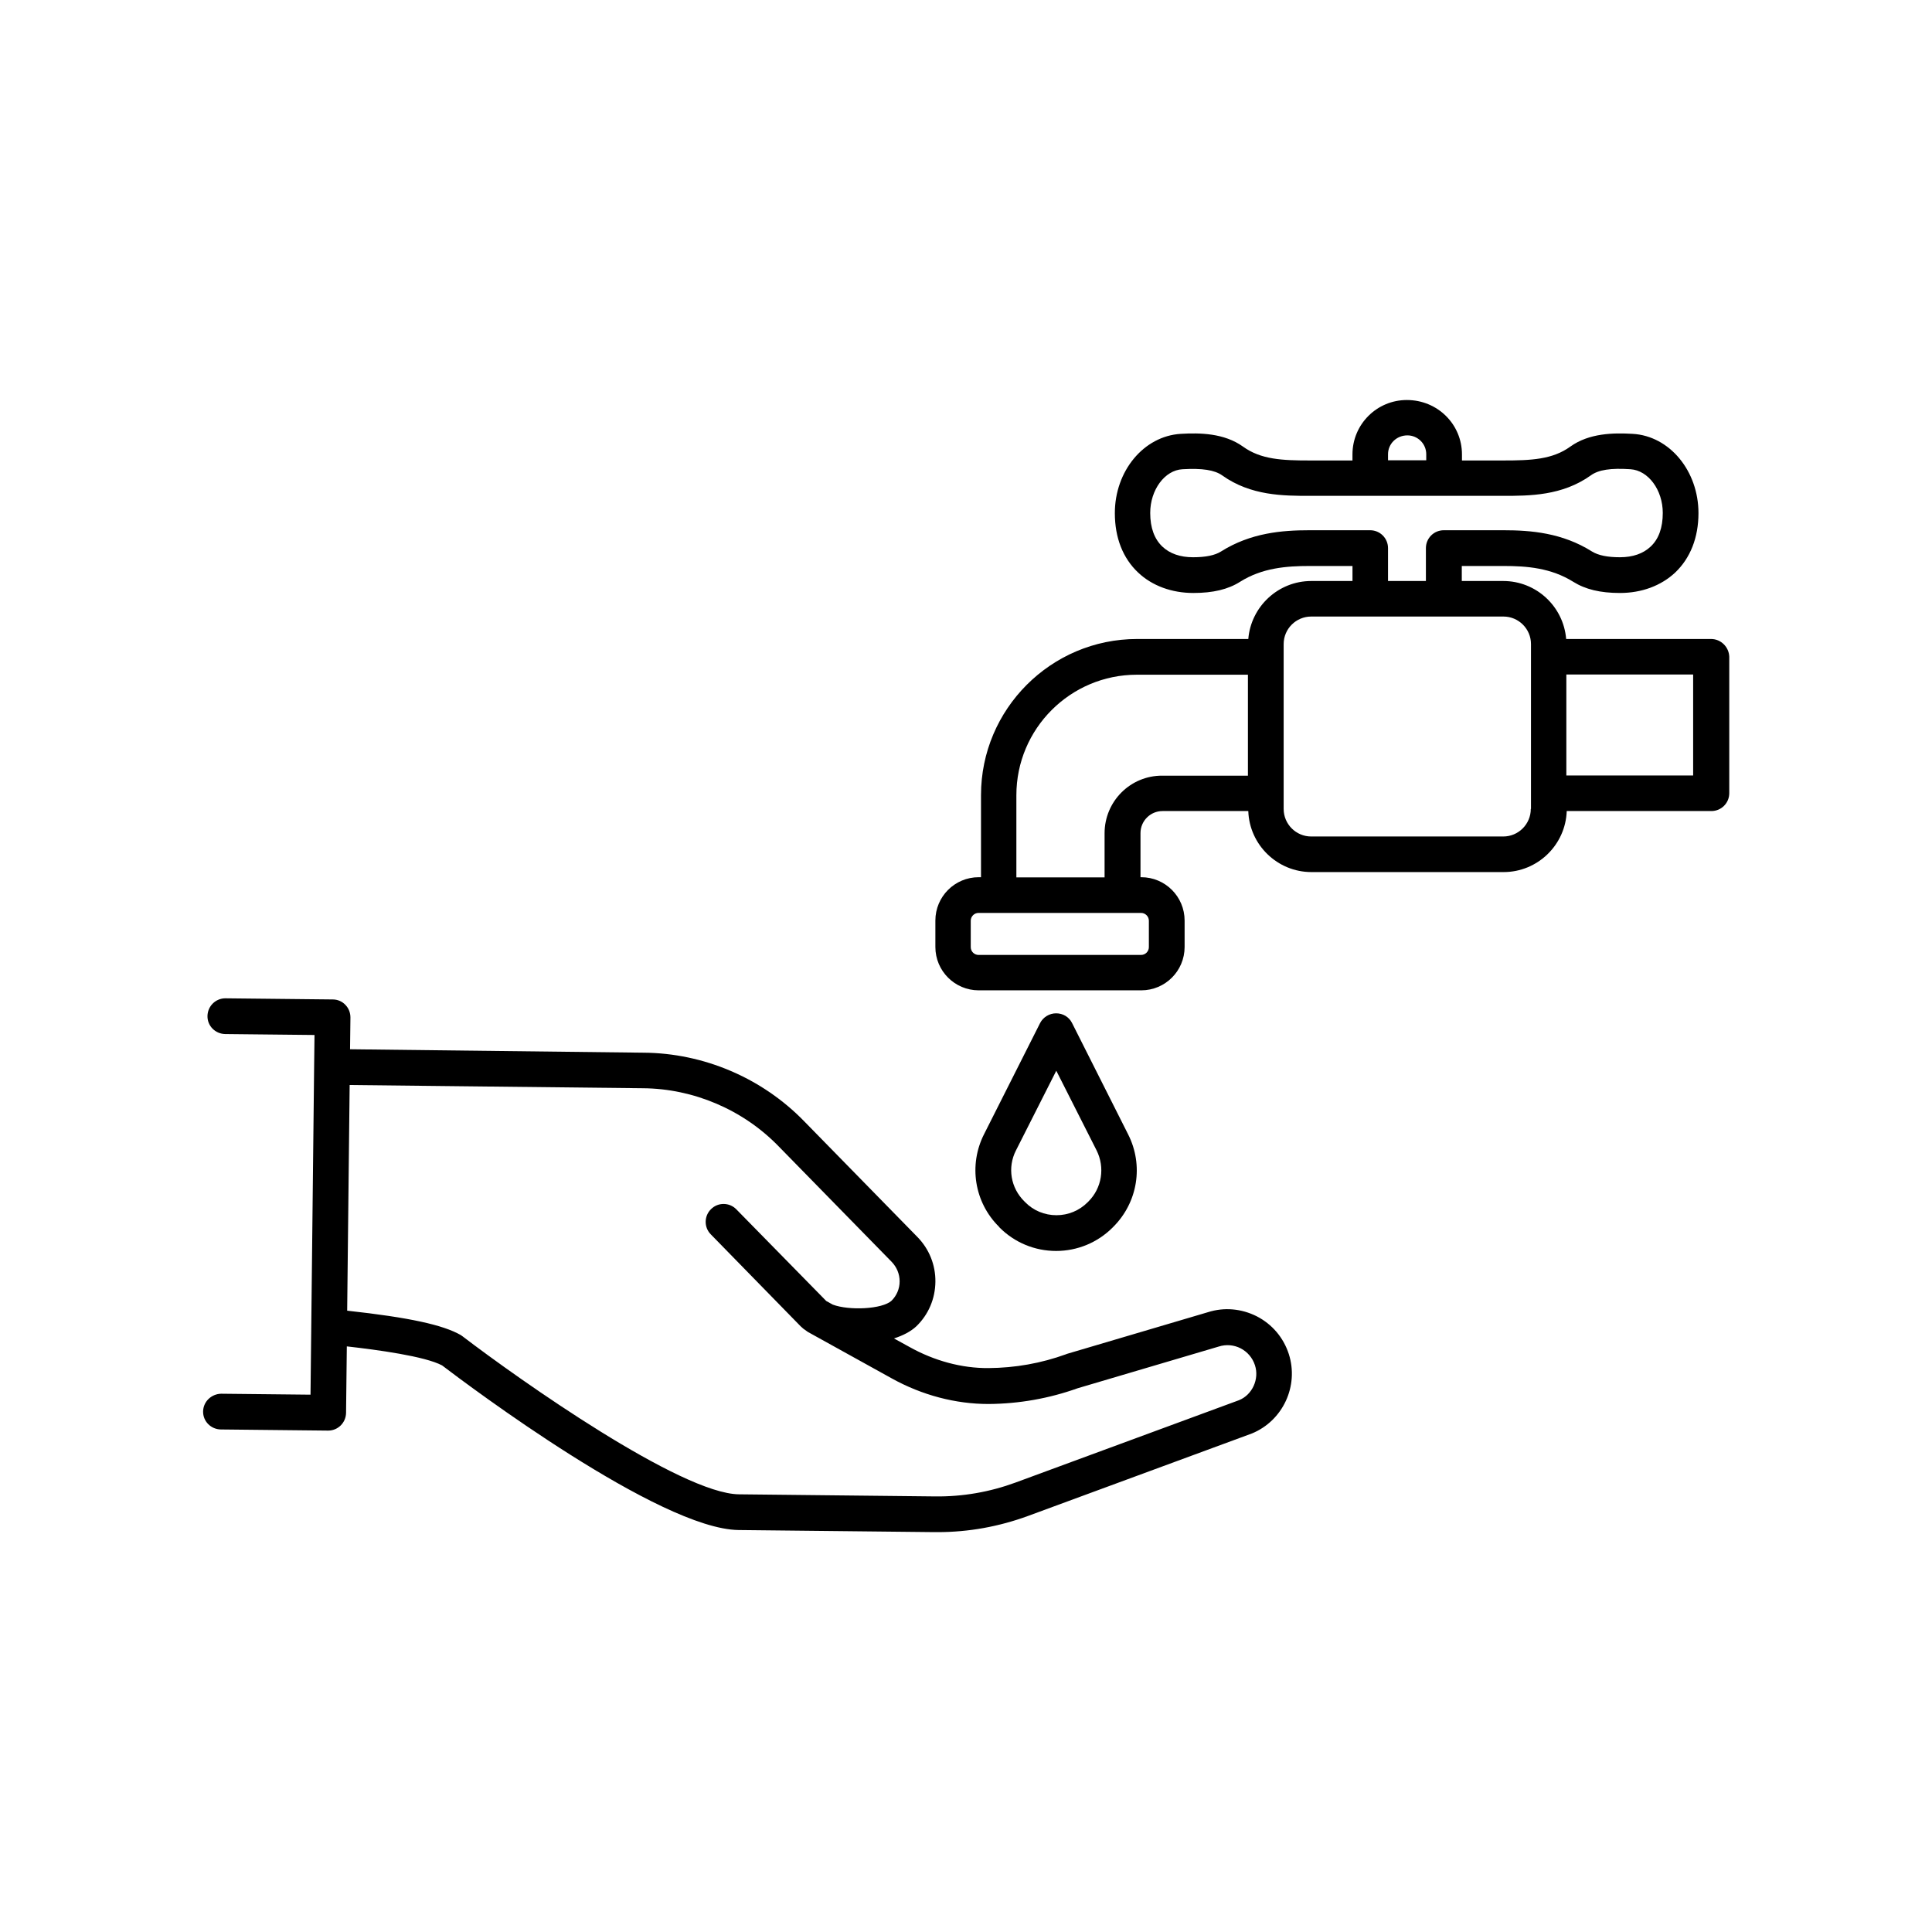
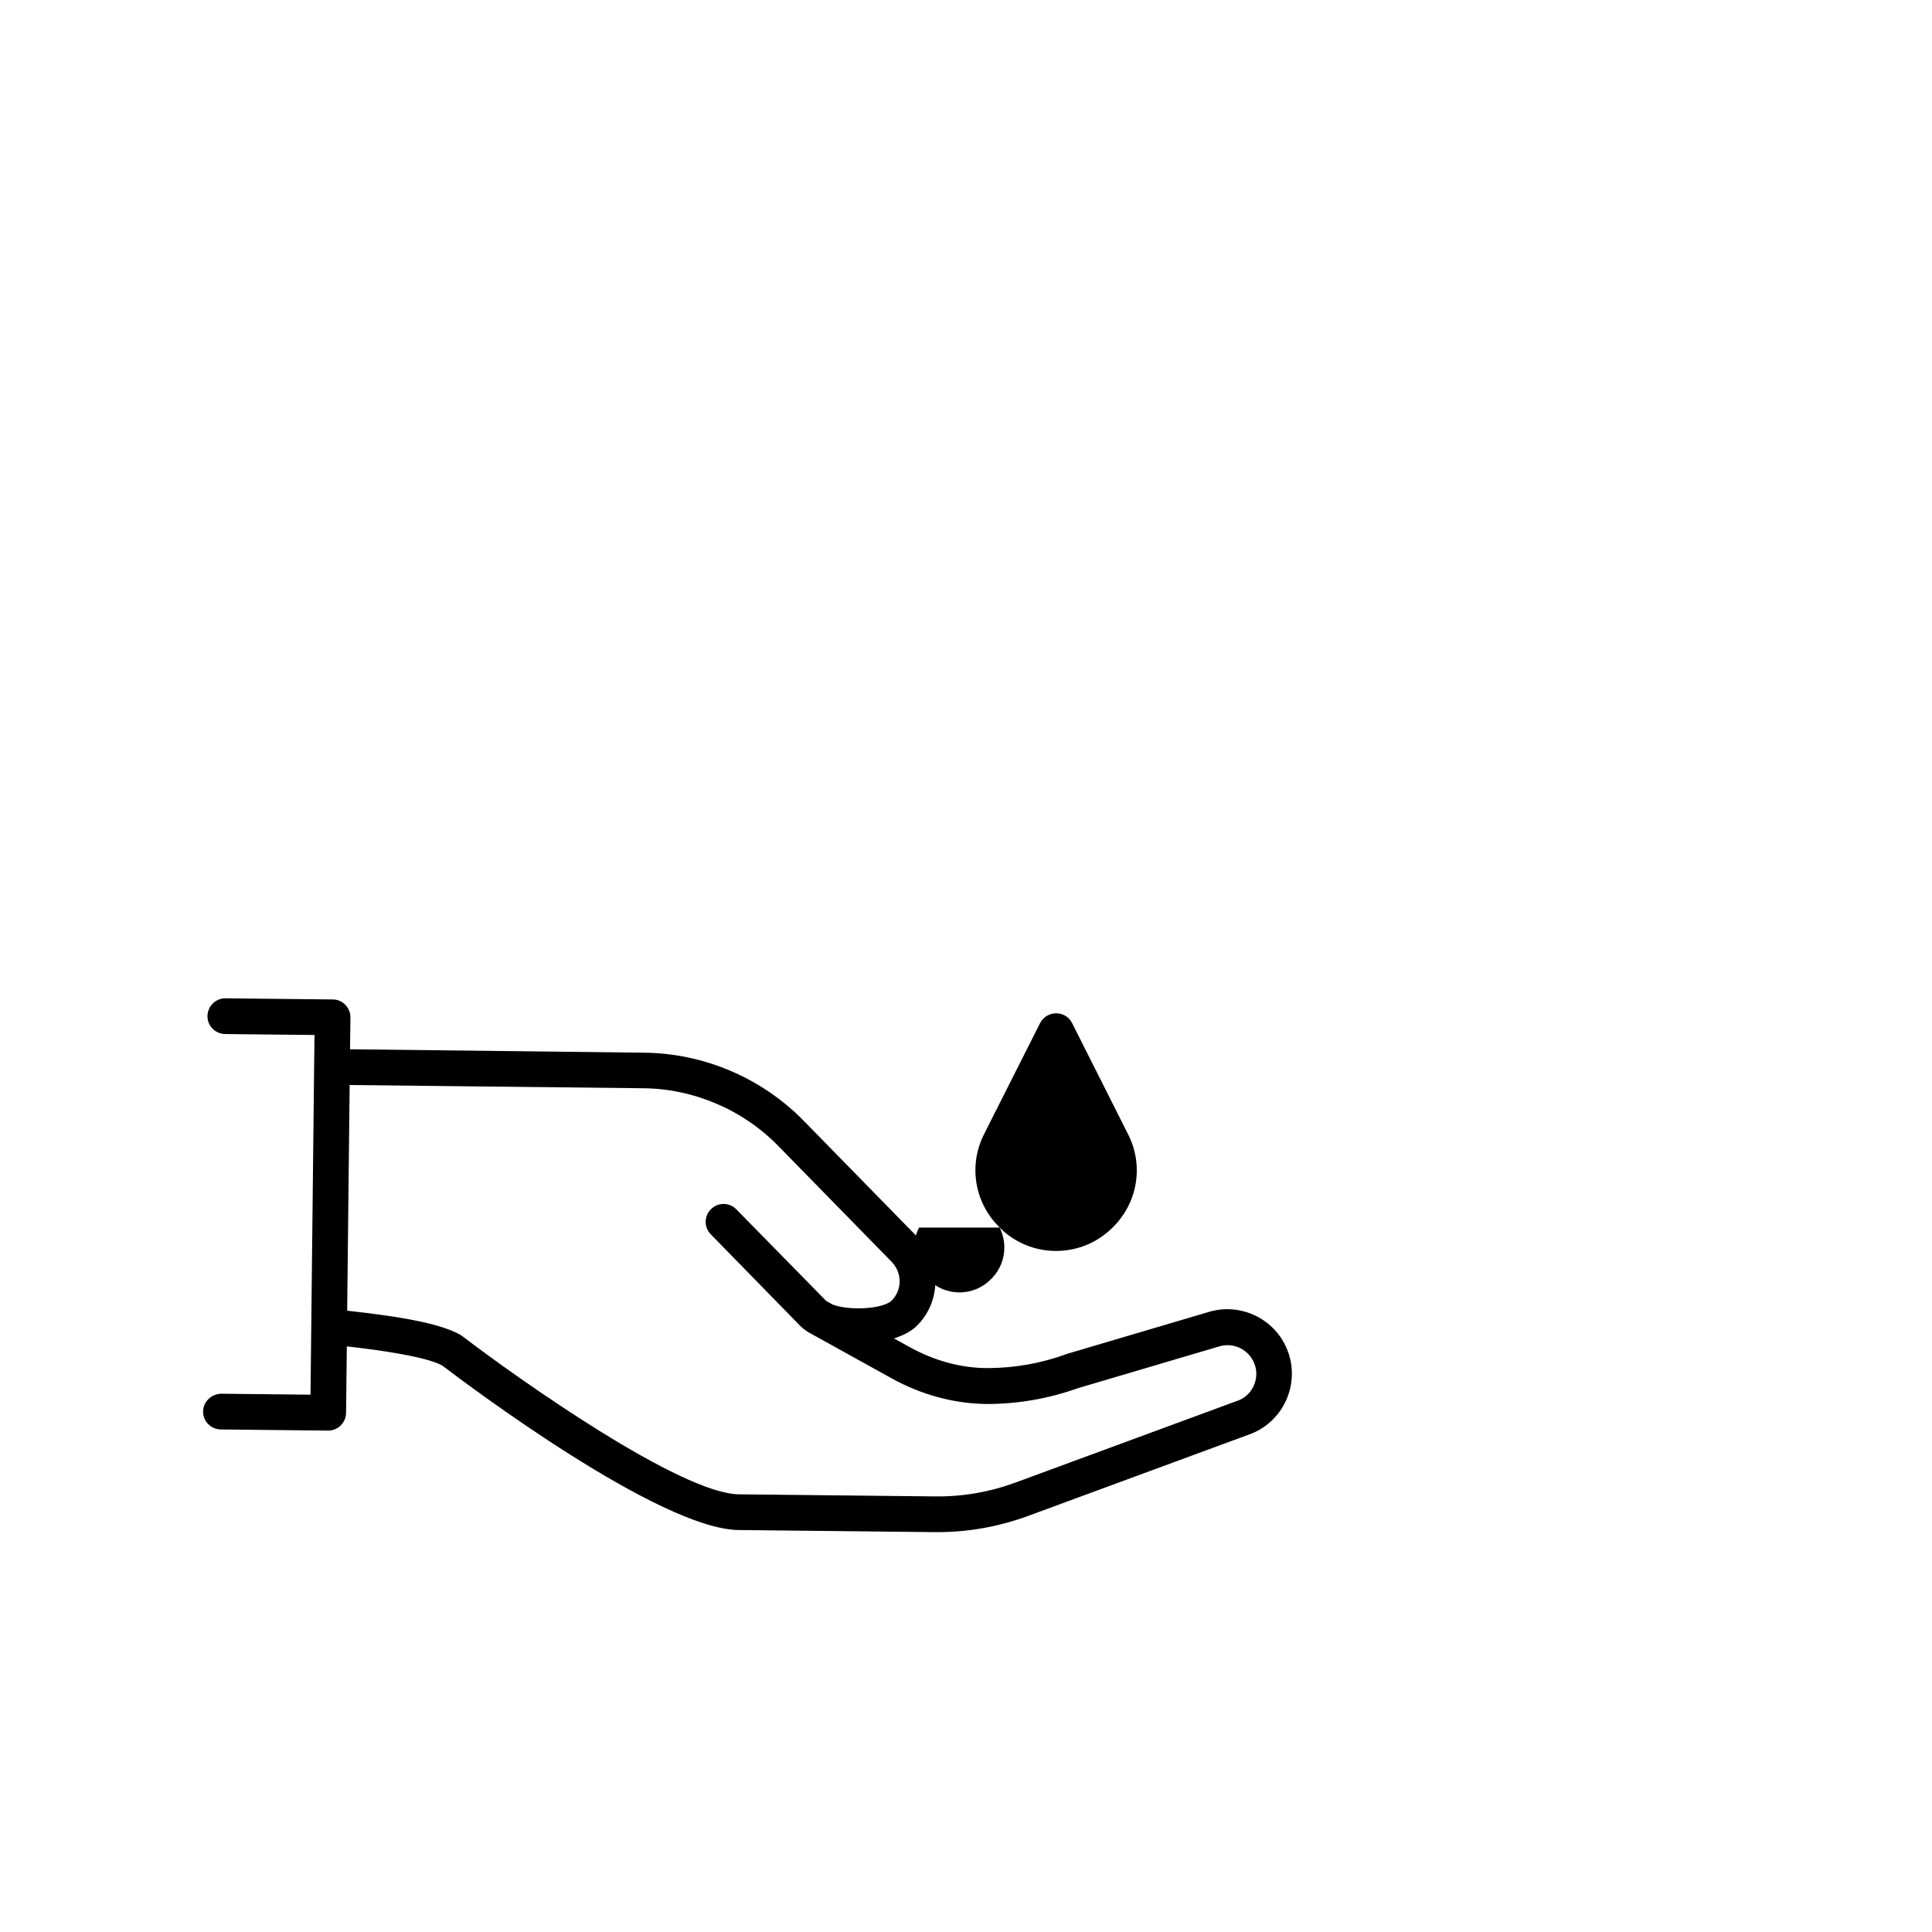
<svg xmlns="http://www.w3.org/2000/svg" fill="#000000" width="800px" height="800px" version="1.1" viewBox="144 144 512 512">
  <g>
-     <path d="m597.44 313.34h-38.391c-0.707-8.613-7.91-15.367-16.676-15.367h-10.984v-3.981h11.133c6.098 0 12.496 0.504 18.391 4.18 3.223 2.016 7.152 2.973 12.395 2.973 5.742 0 10.883-1.914 14.609-5.391 4.031-3.828 6.195-9.27 6.195-15.77 0-11.184-7.656-20.453-17.434-21.008-5.09-0.301-11.539-0.203-16.523 3.375-4.734 3.426-10.379 3.68-17.785 3.68h-10.934v-1.613c0-7.961-6.449-14.41-14.609-14.41-7.961 0-14.41 6.449-14.41 14.41v1.613h-11.23c-7.406 0-13.047-0.25-17.785-3.68-4.988-3.578-11.438-3.68-16.523-3.375-9.773 0.605-17.434 9.824-17.434 21.008 0 6.5 2.117 11.941 6.195 15.77 3.68 3.477 8.867 5.391 14.609 5.391 5.238 0 9.219-0.957 12.395-2.973 5.844-3.68 12.293-4.18 18.391-4.18h11.387v3.981h-10.934c-8.766 0-15.973 6.801-16.676 15.367h-29.473c-22.824 0-41.363 18.59-41.363 41.363v21.766h-0.605c-6.348 0-11.488 5.141-11.488 11.488v7.004c0 6.348 5.141 11.488 11.488 11.488h43.074c6.348 0 11.488-5.141 11.488-11.488v-7.004c0-6.348-5.141-11.488-11.488-11.488h-0.203v-11.688c0-3.223 2.621-5.844 5.844-5.844h22.723c0.301 8.969 7.707 16.172 16.727 16.172h50.934c9.02 0 16.426-7.203 16.727-16.172h38.34c2.621 0 4.734-2.117 4.734-4.734v-36.172c-0.094-2.574-2.207-4.691-4.828-4.691zm-85.598-48.973c0-2.719 2.215-4.988 5.141-4.988 2.719 0 4.988 2.215 4.988 4.988v1.613h-10.129zm-4.734 20.152h-16.121c-7.152 0-15.516 0.656-23.426 5.644-1.613 1.008-4.031 1.512-7.406 1.512s-6.144-0.957-8.113-2.82c-2.117-2.016-3.223-4.988-3.223-8.918 0-6.098 3.828-11.336 8.566-11.586 5.238-0.301 8.465 0.203 10.48 1.613 7.609 5.441 16.273 5.441 23.277 5.441h51.188c7.004 0 15.668 0 23.277-5.441 2.016-1.461 5.238-1.965 10.48-1.613 4.734 0.301 8.566 5.492 8.566 11.586 0 3.879-1.059 6.902-3.223 8.918-1.965 1.863-4.734 2.82-8.113 2.82-3.375 0-5.742-0.504-7.406-1.512-7.91-4.988-16.273-5.644-23.426-5.644h-15.871c-2.621 0-4.734 2.117-4.734 4.734v8.715l-10.039 0.004v-8.715c0-2.621-2.117-4.738-4.734-4.738zm-58.645 103.48v7.004c0 1.109-0.906 2.066-2.066 2.066h-43.074c-1.109 0-2.066-0.906-2.066-2.066v-7.004c0-1.109 0.906-2.066 2.066-2.066h43.074c1.109 0 2.066 0.906 2.066 2.066zm-11.738-23.176v11.688h-23.375v-21.766c0-17.633 14.309-31.941 31.941-31.941h29.422v26.754h-22.672c-8.465-0.051-15.316 6.801-15.316 15.266zm112.95-6.449c0 4.031-3.273 7.305-7.305 7.305h-50.883c-4.031 0-7.305-3.273-7.305-7.305v-43.68c0-4.031 3.273-7.305 7.305-7.305h50.934c4.031 0 7.305 3.273 7.305 7.305v43.68zm43.027-8.867h-33.605v-26.754h33.605z" />
-     <path d="m408.91 469.32c3.981 3.981 9.32 6.195 14.965 6.195 5.644 0 10.984-2.215 14.965-6.195l0.203-0.203c6.5-6.5 8.062-16.324 3.93-24.484l-14.867-29.523c-0.805-1.613-2.418-2.57-4.231-2.57-1.762 0-3.426 1.008-4.231 2.57l-14.863 29.473c-4.133 8.16-2.57 18.035 3.93 24.484zm4.336-20.457 10.68-21.109 10.68 21.109c2.266 4.535 1.41 9.977-2.168 13.551l-0.203 0.203c-2.215 2.215-5.141 3.426-8.262 3.426-3.125 0-6.098-1.211-8.262-3.426l-0.203-0.203c-3.672-3.574-4.582-9.016-2.262-13.551z" />
+     <path d="m408.91 469.32c3.981 3.981 9.32 6.195 14.965 6.195 5.644 0 10.984-2.215 14.965-6.195l0.203-0.203c6.5-6.5 8.062-16.324 3.93-24.484l-14.867-29.523c-0.805-1.613-2.418-2.57-4.231-2.57-1.762 0-3.426 1.008-4.231 2.57l-14.863 29.473c-4.133 8.16-2.57 18.035 3.93 24.484zc2.266 4.535 1.41 9.977-2.168 13.551l-0.203 0.203c-2.215 2.215-5.141 3.426-8.262 3.426-3.125 0-6.098-1.211-8.262-3.426l-0.203-0.203c-3.672-3.574-4.582-9.016-2.262-13.551z" />
    <path d="m477.08 492.85c-4.082-2.066-8.664-2.469-12.949-1.109l-37.332 11.035c-0.102 0.051-0.203 0.051-0.25 0.102-6.648 2.418-13.551 3.629-20.605 3.68-7.055 0.051-14.359-1.914-21.008-5.644l-4.031-2.215c2.367-0.754 4.434-1.812 5.945-3.223 3.223-3.125 4.988-7.305 5.039-11.789s-1.664-8.715-4.785-11.891l-30.027-30.684c-11.133-11.438-26.602-18.035-42.523-18.137l-77.789-0.91 0.102-8.414c0-1.258-0.453-2.469-1.359-3.375-0.855-0.906-2.066-1.41-3.324-1.41l-28.414-0.301h-0.051c-2.57 0-4.684 2.066-4.734 4.684-0.051 2.621 2.066 4.734 4.684 4.785l23.68 0.25-0.102 8.414-0.957 86.906-23.68-0.25c-2.57 0.051-4.734 2.066-4.785 4.684-0.051 2.621 2.066 4.734 4.684 4.785l28.414 0.301h0.051c2.57 0 4.684-2.066 4.734-4.684l0.203-17.633c8.062 0.906 20.707 2.621 25.242 5.039 7.004 5.34 57.637 43.379 78.594 43.629l51.891 0.555h0.855c8.211 0 16.223-1.461 23.93-4.281l59.348-21.867c8.211-3.375 12.496-12.594 9.773-21.059-1.41-4.332-4.379-7.859-8.461-9.973zm-4.738 22.219-59.199 21.816c-6.852 2.519-14.055 3.777-21.41 3.68l-51.891-0.555c-15.367-0.152-58.09-30.277-73.254-41.867-0.152-0.102-0.352-0.25-0.504-0.352-4.684-2.672-13.551-4.637-30.078-6.449l0.656-59.801 77.738 0.855c13.402 0.102 26.5 5.691 35.871 15.316l30.027 30.684c1.359 1.41 2.117 3.223 2.117 5.188 0 1.965-0.805 3.777-2.117 5.09-2.469 2.316-11.336 2.672-15.617 1.059l-1.715-0.957c-0.051 0-0.051-0.051-0.051-0.051l-23.781-24.242c-1.812-1.863-4.836-1.914-6.699-0.051-1.863 1.812-1.914 4.836-0.051 6.699l23.781 24.336c0.453 0.453 0.957 0.855 1.512 1.211 0.203 0.152 0.402 0.301 0.605 0.402l22.016 12.191c8.062 4.484 16.977 6.801 25.645 6.801 8.113-0.051 16.07-1.461 23.68-4.18l37.332-11.035c4.031-1.309 8.312 0.906 9.621 4.938 1.207 3.68-0.707 7.859-4.234 9.273z" />
  </g>
</svg>